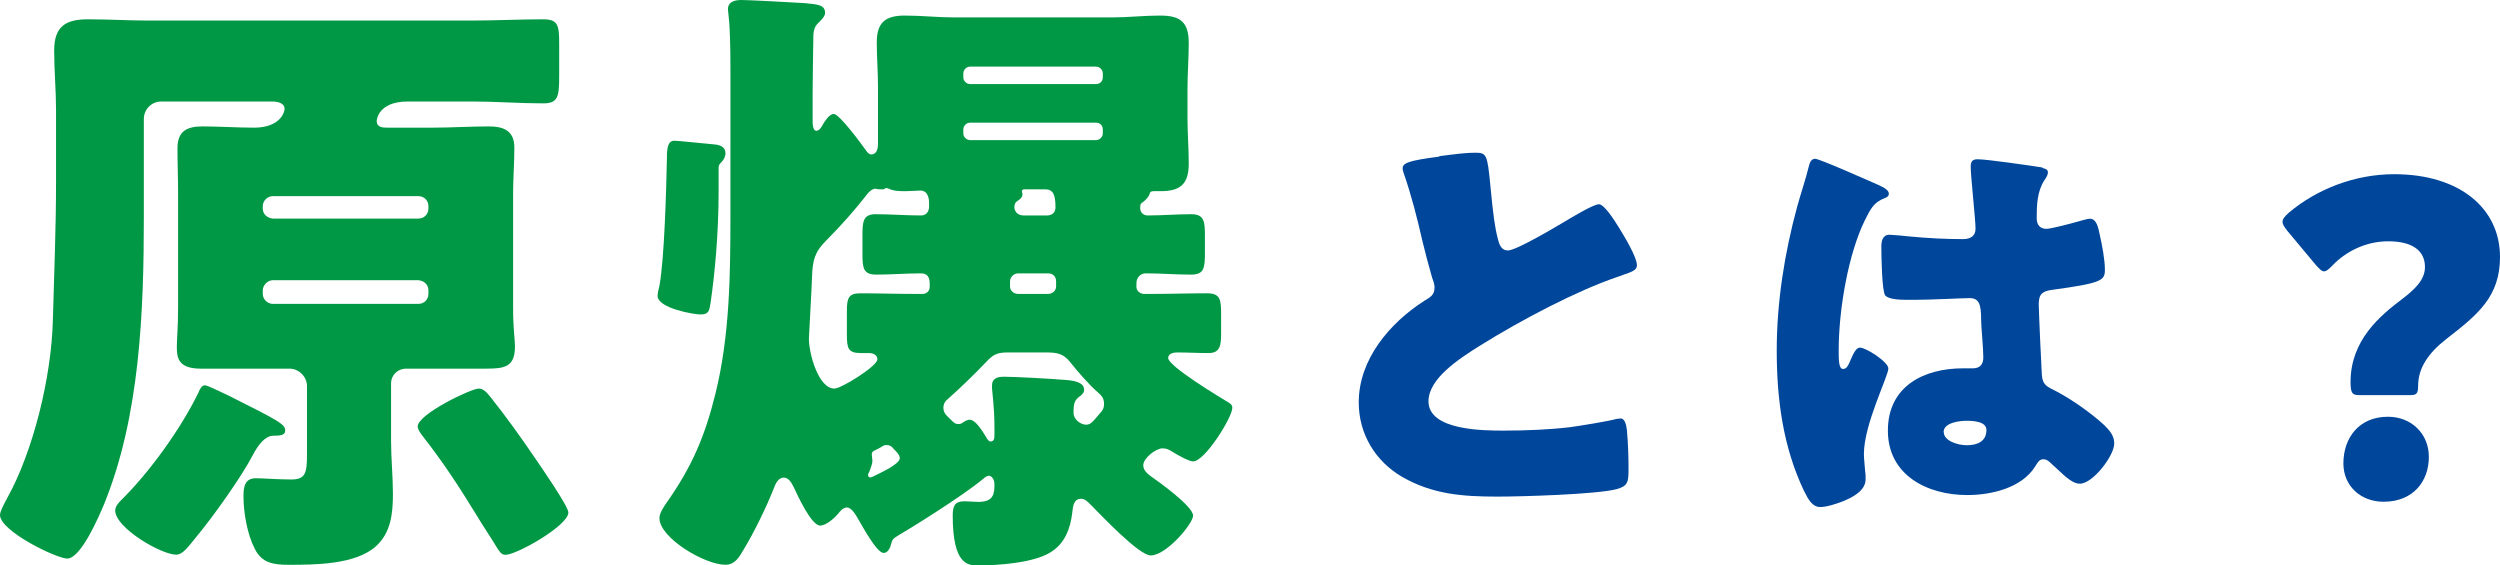
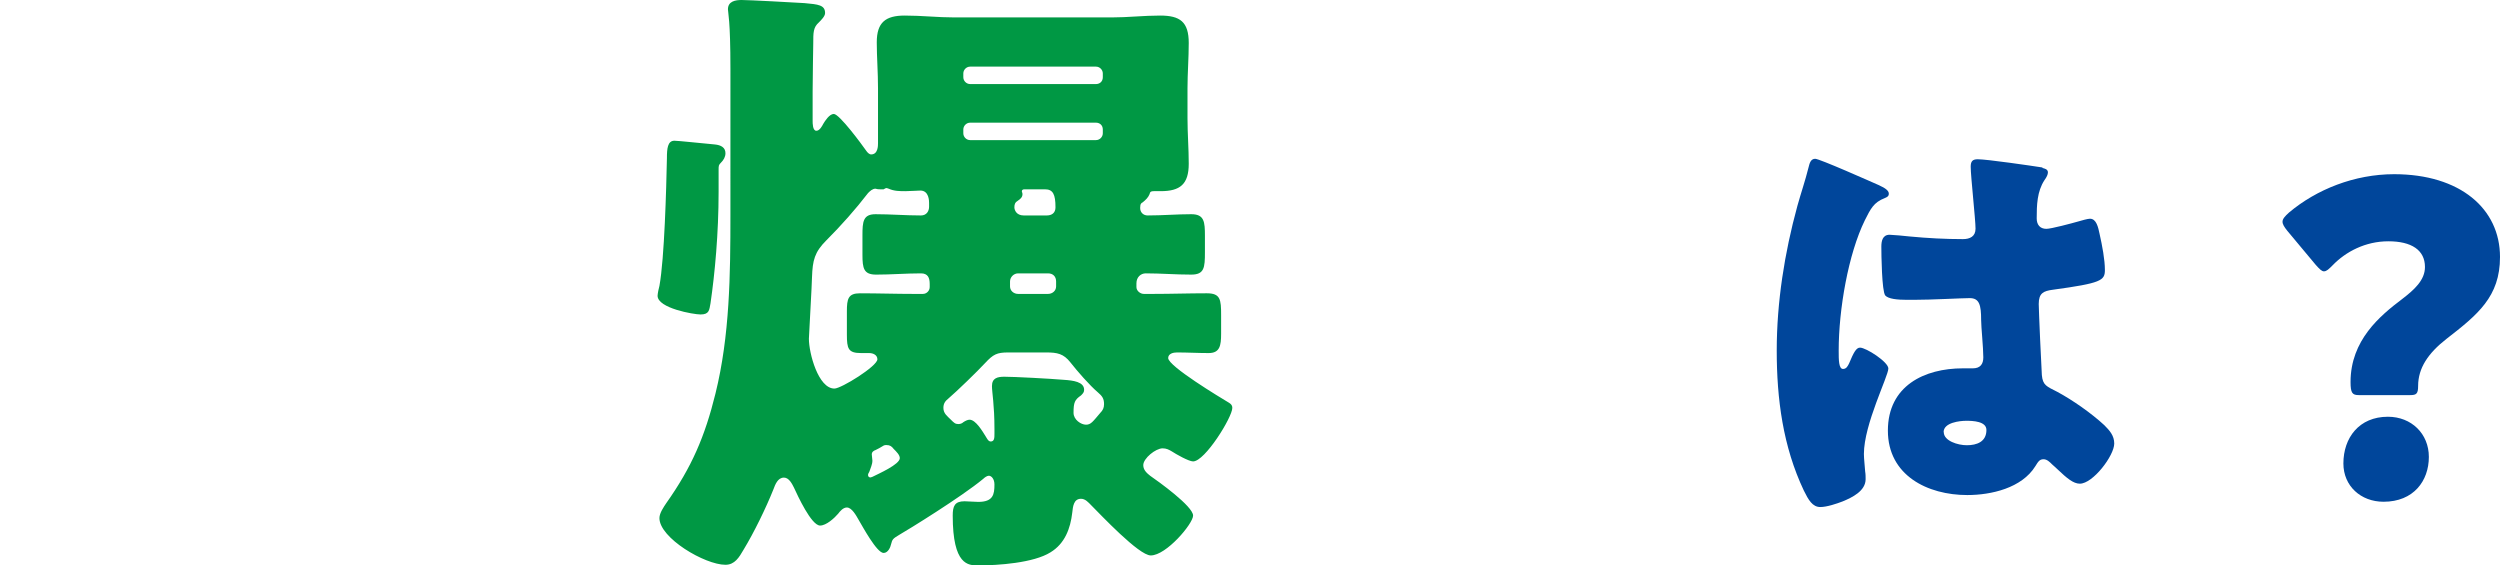
<svg xmlns="http://www.w3.org/2000/svg" id="_レイヤー_2" viewBox="0 0 160.59 36.31">
  <defs>
    <style>.cls-1{fill:#009844;}.cls-1,.cls-2{stroke-width:0px;}.cls-2{fill:#00469b;}</style>
  </defs>
  <g id="_レイアウト">
-     <path class="cls-1" d="M26.08,23.68c-.52,0-.96.4-.96.96v3.68c0,1.12.12,2.28.12,3.4,0,1.24-.12,2.48-1.08,3.36-1.32,1.2-3.96,1.2-5.64,1.2-.96,0-1.72-.12-2.16-1.04-.48-.92-.72-2.32-.72-3.36,0-.6.08-1.16.8-1.16.4,0,1.44.08,2.28.08.92,0,1-.44,1-1.64v-4.36c0-.6-.52-1.12-1.12-1.12h-5.72c-1.48,0-1.52-.76-1.52-1.4s.08-1.16.08-2.52v-7.32c0-.96-.04-1.96-.04-2.92,0-1.12.64-1.4,1.6-1.4,1.12,0,2.24.08,3.32.08,1.68,0,1.96-1,1.96-1.2,0-.4-.48-.48-.8-.48h-7.12c-.64,0-1.12.52-1.12,1.12v6.24c0,6.08-.24,12.84-2.56,18.52-.32.76-1.48,3.48-2.36,3.48-.68,0-4.32-1.76-4.32-2.8,0-.2.2-.6.48-1.12,1.6-2.88,2.84-7.64,2.92-11.52.08-2.92.2-5.84.2-8.76v-4.6c0-1.28-.12-2.56-.12-3.84,0-1.56.76-2,2.16-2,1.32,0,2.6.08,3.88.08h20.8c1.52,0,3.04-.08,4.56-.08.96,0,1.04.36,1.04,1.56v2.08c0,1.36-.08,1.76-1.04,1.76-1.52,0-3.04-.12-4.56-.12h-4.12c-1.92,0-2,1.2-2,1.24,0,.44.4.44.72.44h2.84c1.2,0,2.44-.08,3.64-.08.96,0,1.64.28,1.64,1.36,0,1-.08,2-.08,2.96v7.32c0,1.4.12,2.04.12,2.48,0,1.32-.64,1.44-1.84,1.44h-5.16ZM18.32,27.67c0,.28-.32.32-.76.32-.52,0-.96.56-1.32,1.24-.68,1.32-2.48,3.88-3.68,5.32-.52.64-.84,1.08-1.24,1.08-.96,0-3.92-1.72-3.92-2.84,0-.24.2-.48.36-.64,1.84-1.8,3.88-4.64,5-6.96.08-.2.2-.44.4-.44.16,0,.88.36,1.48.64,3.44,1.72,3.68,1.88,3.68,2.28ZM26.88,14.04c.36,0,.64-.28.64-.64v-.16c0-.36-.28-.64-.64-.64h-9.36c-.32,0-.64.28-.64.64v.16c0,.36.28.6.64.64h9.36ZM17.52,18c-.32,0-.64.32-.64.64v.24c0,.36.32.64.64.64h9.36c.36,0,.64-.28.64-.64v-.24c0-.32-.24-.6-.64-.64h-9.36ZM30.75,24.96c.36,0,.6.36.8.6.96,1.2,1.96,2.6,2.8,3.84.36.52,2.16,3.12,2.16,3.52,0,.84-3.32,2.72-4.04,2.72-.28,0-.4-.24-.56-.48-.4-.68-.88-1.36-1.28-2.04-1.16-1.88-2.08-3.32-3.52-5.16-.12-.16-.28-.4-.28-.56,0-.8,3.44-2.44,3.92-2.44Z" />
    <path class="cls-1" d="M46.16,12.32c0,2.68-.24,5.24-.52,7.16-.08.44-.08.72-.64.72-.44,0-2.76-.4-2.76-1.2,0-.12.08-.52.12-.64.32-1.76.44-6.24.48-8.2,0-.6.04-1.12.48-1.12.24,0,1.72.16,2.6.24.4.04.68.2.68.56,0,.24-.12.44-.28.6-.16.16-.16.2-.16.48v1.4ZM53.56,7.32c.36,0,1.8,1.96,2.08,2.36.08.12.2.24.32.24.44,0,.44-.56.44-.72v-3.52c0-1.04-.08-2.04-.08-2.96,0-1.28.56-1.72,1.8-1.72,1.08,0,2.12.12,3.2.12h10.08c1.04,0,2.08-.12,3.12-.12,1.28,0,1.84.4,1.84,1.76,0,.96-.08,1.96-.08,2.92v1.92c0,.96.08,1.96.08,2.92,0,1.32-.56,1.76-1.8,1.76h-.44c-.2,0-.24.04-.28.2-.08.2-.24.36-.44.52-.08.04-.16.08-.16.36s.2.48.48.48c.96,0,1.88-.08,2.8-.08.84,0,.88.48.88,1.4v1.04c0,1-.04,1.44-.88,1.44-1,0-1.96-.08-2.92-.08-.32,0-.6.24-.6.64v.24c0,.24.24.44.48.44h.6c1.16,0,2.28-.04,3.44-.04.88,0,.92.4.92,1.4v1.2c0,.76-.08,1.24-.8,1.24-.68,0-1.36-.04-2.04-.04-.24,0-.56.08-.56.36,0,.52,3.32,2.52,3.92,2.88.12.08.2.16.2.32,0,.6-1.76,3.44-2.52,3.44-.28,0-1.12-.48-1.36-.64-.2-.12-.36-.2-.6-.2-.44,0-1.24.64-1.24,1.08,0,.32.24.52.44.68.52.36,2.76,1.96,2.76,2.56,0,.52-1.72,2.56-2.72,2.56-.76,0-3.2-2.6-3.84-3.24-.16-.16-.36-.4-.64-.4-.48,0-.52.52-.56.88-.12,1.04-.48,2-1.4,2.56-1.08.68-3.36.84-4.64.84-.64,0-1.64,0-1.64-3.2,0-.6.12-.92.76-.92.24,0,.6.04.88.04.96,0,1.04-.48,1.04-1.12,0-.36-.2-.56-.36-.56-.12,0-.28.12-.36.2-1.4,1.16-4.84,3.28-5.4,3.6-.4.24-.44.28-.52.6-.04.2-.2.56-.48.56-.44,0-1.36-1.72-1.6-2.12-.16-.28-.44-.8-.76-.8-.24,0-.44.24-.56.4-.24.28-.76.76-1.16.76-.56,0-1.44-1.92-1.68-2.44-.12-.24-.32-.64-.64-.64-.4,0-.56.44-.68.76-.48,1.2-1.24,2.76-1.92,3.88-.28.48-.56.96-1.16.96-1.32,0-4.24-1.72-4.24-3,0-.32.28-.72.44-.96,1.64-2.32,2.48-4.28,3.16-7.04.92-3.72.96-7.64.96-11.48V4.44c0-3.2-.16-3.64-.16-3.84,0-.52.48-.6.88-.6.48,0,3.4.16,4.04.2.88.08,1.32.12,1.32.64,0,.2-.24.44-.4.6-.36.32-.36.64-.36,1.36,0,.28-.04,2.08-.04,3.08v1.88c0,.16,0,.64.24.64.2,0,.36-.28.44-.44.12-.2.4-.64.68-.64ZM53.08,15.44c-.76.76-.88,1.28-.92,2.36,0,.36-.2,3.84-.2,3.96,0,.92.6,3.2,1.64,3.2.44,0,2.76-1.44,2.76-1.88,0-.28-.28-.4-.52-.4h-.52c-.84,0-.92-.28-.92-1.2v-1.48c0-.8.08-1.16.84-1.16,1.16,0,2.32.04,3.48.04h.56c.24,0,.44-.2.44-.44v-.2c0-.4-.12-.68-.56-.68-.96,0-1.92.08-2.88.08-.8,0-.88-.4-.88-1.28v-1.24c0-.88.04-1.36.84-1.36.96,0,1.96.08,2.92.08.36,0,.52-.28.52-.56v-.24c0-.12,0-.8-.56-.8-.2,0-.64.04-.96.04-.36,0-.72,0-1.08-.16-.04,0-.08-.04-.12-.04-.08,0-.12.04-.2.08h-.24c-.2,0-.24-.04-.28-.04-.2,0-.36.16-.48.28-.8,1.04-1.72,2.08-2.68,3.04ZM57.4,28.83c-.12-.16-.24-.24-.44-.24-.12,0-.16,0-.28.08-.12.08-.28.16-.44.24-.12.04-.24.12-.24.28,0,.12.04.28.04.4,0,.24-.12.48-.2.72-.04.08-.08.12-.08.2s.04.16.16.16t.12-.04c.4-.2,1.76-.8,1.76-1.2,0-.2-.2-.4-.4-.6ZM64.76,22.64c-.72,0-.96.12-1.48.68-.52.56-1.8,1.8-2.36,2.28-.2.16-.32.32-.32.6,0,.36.24.52.48.76.2.2.28.28.48.28.12,0,.24-.04.32-.12.12-.08.28-.16.4-.16.4,0,.84.76,1.04,1.08.08.12.16.32.32.32.24,0,.24-.24.24-.52v-.28c0-1.56-.16-2.36-.16-2.76,0-.52.36-.6.8-.6.6,0,2.92.12,3.84.2.56.04,1.28.12,1.28.64,0,.16-.08.24-.2.36-.4.28-.48.44-.48,1.12,0,.44.48.76.8.76s.44-.2.92-.76c.16-.16.24-.32.24-.56,0-.36-.12-.52-.4-.76-.52-.44-1.32-1.36-1.76-1.92-.44-.56-.84-.64-1.56-.64h-2.44ZM70.84,4.72c0-.24-.2-.44-.44-.44h-8.08c-.24,0-.44.2-.44.44v.24c0,.24.2.44.44.44h8.08c.24,0,.44-.16.44-.44v-.24ZM70.84,8.32c0-.28-.2-.44-.44-.44h-8.08c-.24,0-.44.2-.44.44v.24c0,.24.2.44.44.44h8.08c.24,0,.44-.2.44-.44v-.24ZM65.4,17.56c-.28,0-.52.24-.52.52v.32c0,.28.24.48.52.48h1.92c.28,0,.52-.2.52-.48v-.32c0-.32-.2-.52-.52-.52h-1.92ZM67.24,13.84c.32,0,.56-.16.56-.52,0-.84-.16-1.16-.68-1.16h-1.32c-.08,0-.16.04-.16.12s.04.08.04.2c0,.2-.16.32-.28.4-.2.12-.24.24-.24.44,0,.16.12.52.6.52h1.48Z" />
-     <path class="cls-2" d="M92.46,10.03c1.09-.14,1.74-.22,2.27-.22.76,0,.81.06,1.01,2.16.17,1.79.28,2.63.48,3.39.08.34.22.73.64.73.53,0,3.02-1.48,3.64-1.85.42-.25,1.85-1.12,2.21-1.12.31,0,.9.87,1.29,1.51.31.5,1.15,1.88,1.15,2.41,0,.31-.31.42-.9.62-.11.06-.25.08-.39.14-2.55.87-6.1,2.72-8.82,4.42-1.34.84-3.28,2.1-3.28,3.56,0,1.88,3.56,1.88,4.84,1.88,1.43,0,2.91-.06,4.26-.22.59-.08,2.52-.39,2.97-.53.08,0,.2-.03.28-.03.28,0,.36.48.39.7.08.81.11,1.74.11,2.55s-.03,1.09-.76,1.29c-1.29.34-6.13.48-7.67.48-2.21,0-4.14-.14-6.1-1.26-1.74-1.01-2.8-2.77-2.8-4.79,0-2.77,1.99-5.1,4.2-6.52.42-.25.67-.39.67-.87,0-.2-.08-.42-.17-.67-.22-.76-.42-1.54-.62-2.35-.31-1.37-.7-2.91-1.18-4.28-.03-.08-.08-.25-.08-.34,0-.34.34-.5,2.35-.76Z" />
    <path class="cls-2" d="M115.45,13.25c.25-.9.5-1.6.73-2.52.06-.25.14-.53.42-.53s3.56,1.46,4.06,1.68c.5.22.67.39.67.56s-.11.22-.25.28c-.73.28-.92.7-1.29,1.43-1.06,2.16-1.68,5.71-1.68,8.37,0,.59,0,1.18.28,1.18.22,0,.31-.2.39-.36.28-.67.45-1.01.7-1.01.39,0,1.82.92,1.82,1.34,0,.5-1.57,3.58-1.57,5.49,0,.31.06.78.08,1.12.03.17.03.36.03.5,0,.76-.87,1.18-1.48,1.43-.36.14-1.01.36-1.43.36-.5,0-.76-.45-1.06-1.06-1.34-2.83-1.74-5.88-1.74-8.99s.5-6.27,1.32-9.27ZM131.19,10.79c.14.03.36.08.36.28,0,.14-.08.31-.22.5-.48.73-.5,1.62-.5,2.46,0,.39.2.67.62.67.31,0,1.65-.36,2.07-.48.2-.06.59-.17.73-.17.42,0,.53.56.62.98.17.76.34,1.65.34,2.32s-.25.84-3.33,1.26c-.62.08-.92.22-.92.92,0,.36.17,4.17.2,4.56.06.67.31.73,1.01,1.09.98.53,2.18,1.37,3,2.13.34.34.64.67.64,1.18,0,.78-1.37,2.58-2.21,2.58-.42,0-.84-.36-1.43-.92-.11-.11-.22-.2-.34-.31-.17-.17-.34-.34-.56-.34-.25,0-.34.14-.53.45-.87,1.4-2.83,1.85-4.37,1.85-2.55,0-5.1-1.26-5.1-4.14s2.35-4,4.82-4h.64c.48,0,.67-.28.67-.7,0-.64-.14-1.96-.14-2.41,0-.95-.11-1.4-.73-1.4-.5,0-2.44.11-3.61.11h-.42c-.64,0-1.2-.06-1.4-.28-.22-.28-.25-2.63-.25-3.14,0-.36.08-.76.53-.76.17,0,1.04.08,1.29.11,1.15.11,2.3.17,3.42.17.45,0,.81-.17.81-.67,0-.59-.31-3.36-.31-3.98,0-.34.11-.48.45-.48.59,0,3.47.42,4.17.53ZM124.86,27.76c0,.56.9.84,1.48.84.64,0,1.26-.22,1.26-.98,0-.56-.87-.59-1.29-.59s-1.46.11-1.46.73Z" />
    <path class="cls-2" d="M151.52,25.38c-.42,0-.53-.14-.53-.84,0-2.69,1.9-4.26,3.3-5.32.81-.62,1.48-1.23,1.48-2.07,0-1.09-.87-1.65-2.35-1.65s-2.74.67-3.58,1.54c-.25.25-.39.39-.56.39-.14,0-.28-.14-.53-.42l-1.82-2.18c-.2-.25-.31-.42-.31-.59s.14-.34.42-.59c1.76-1.48,4.2-2.46,6.75-2.46,4.23,0,6.8,2.21,6.8,5.32,0,2.55-1.43,3.7-3.44,5.26-1.18.92-1.82,1.88-1.82,3.02,0,.5-.11.59-.5.59h-3.3ZM156.02,29.35c0,1.54-.98,2.88-2.91,2.88-1.46,0-2.58-1.01-2.58-2.46,0-1.65,1.01-3,2.86-3,1.51,0,2.63,1.09,2.63,2.58Z" />
  </g>
</svg>